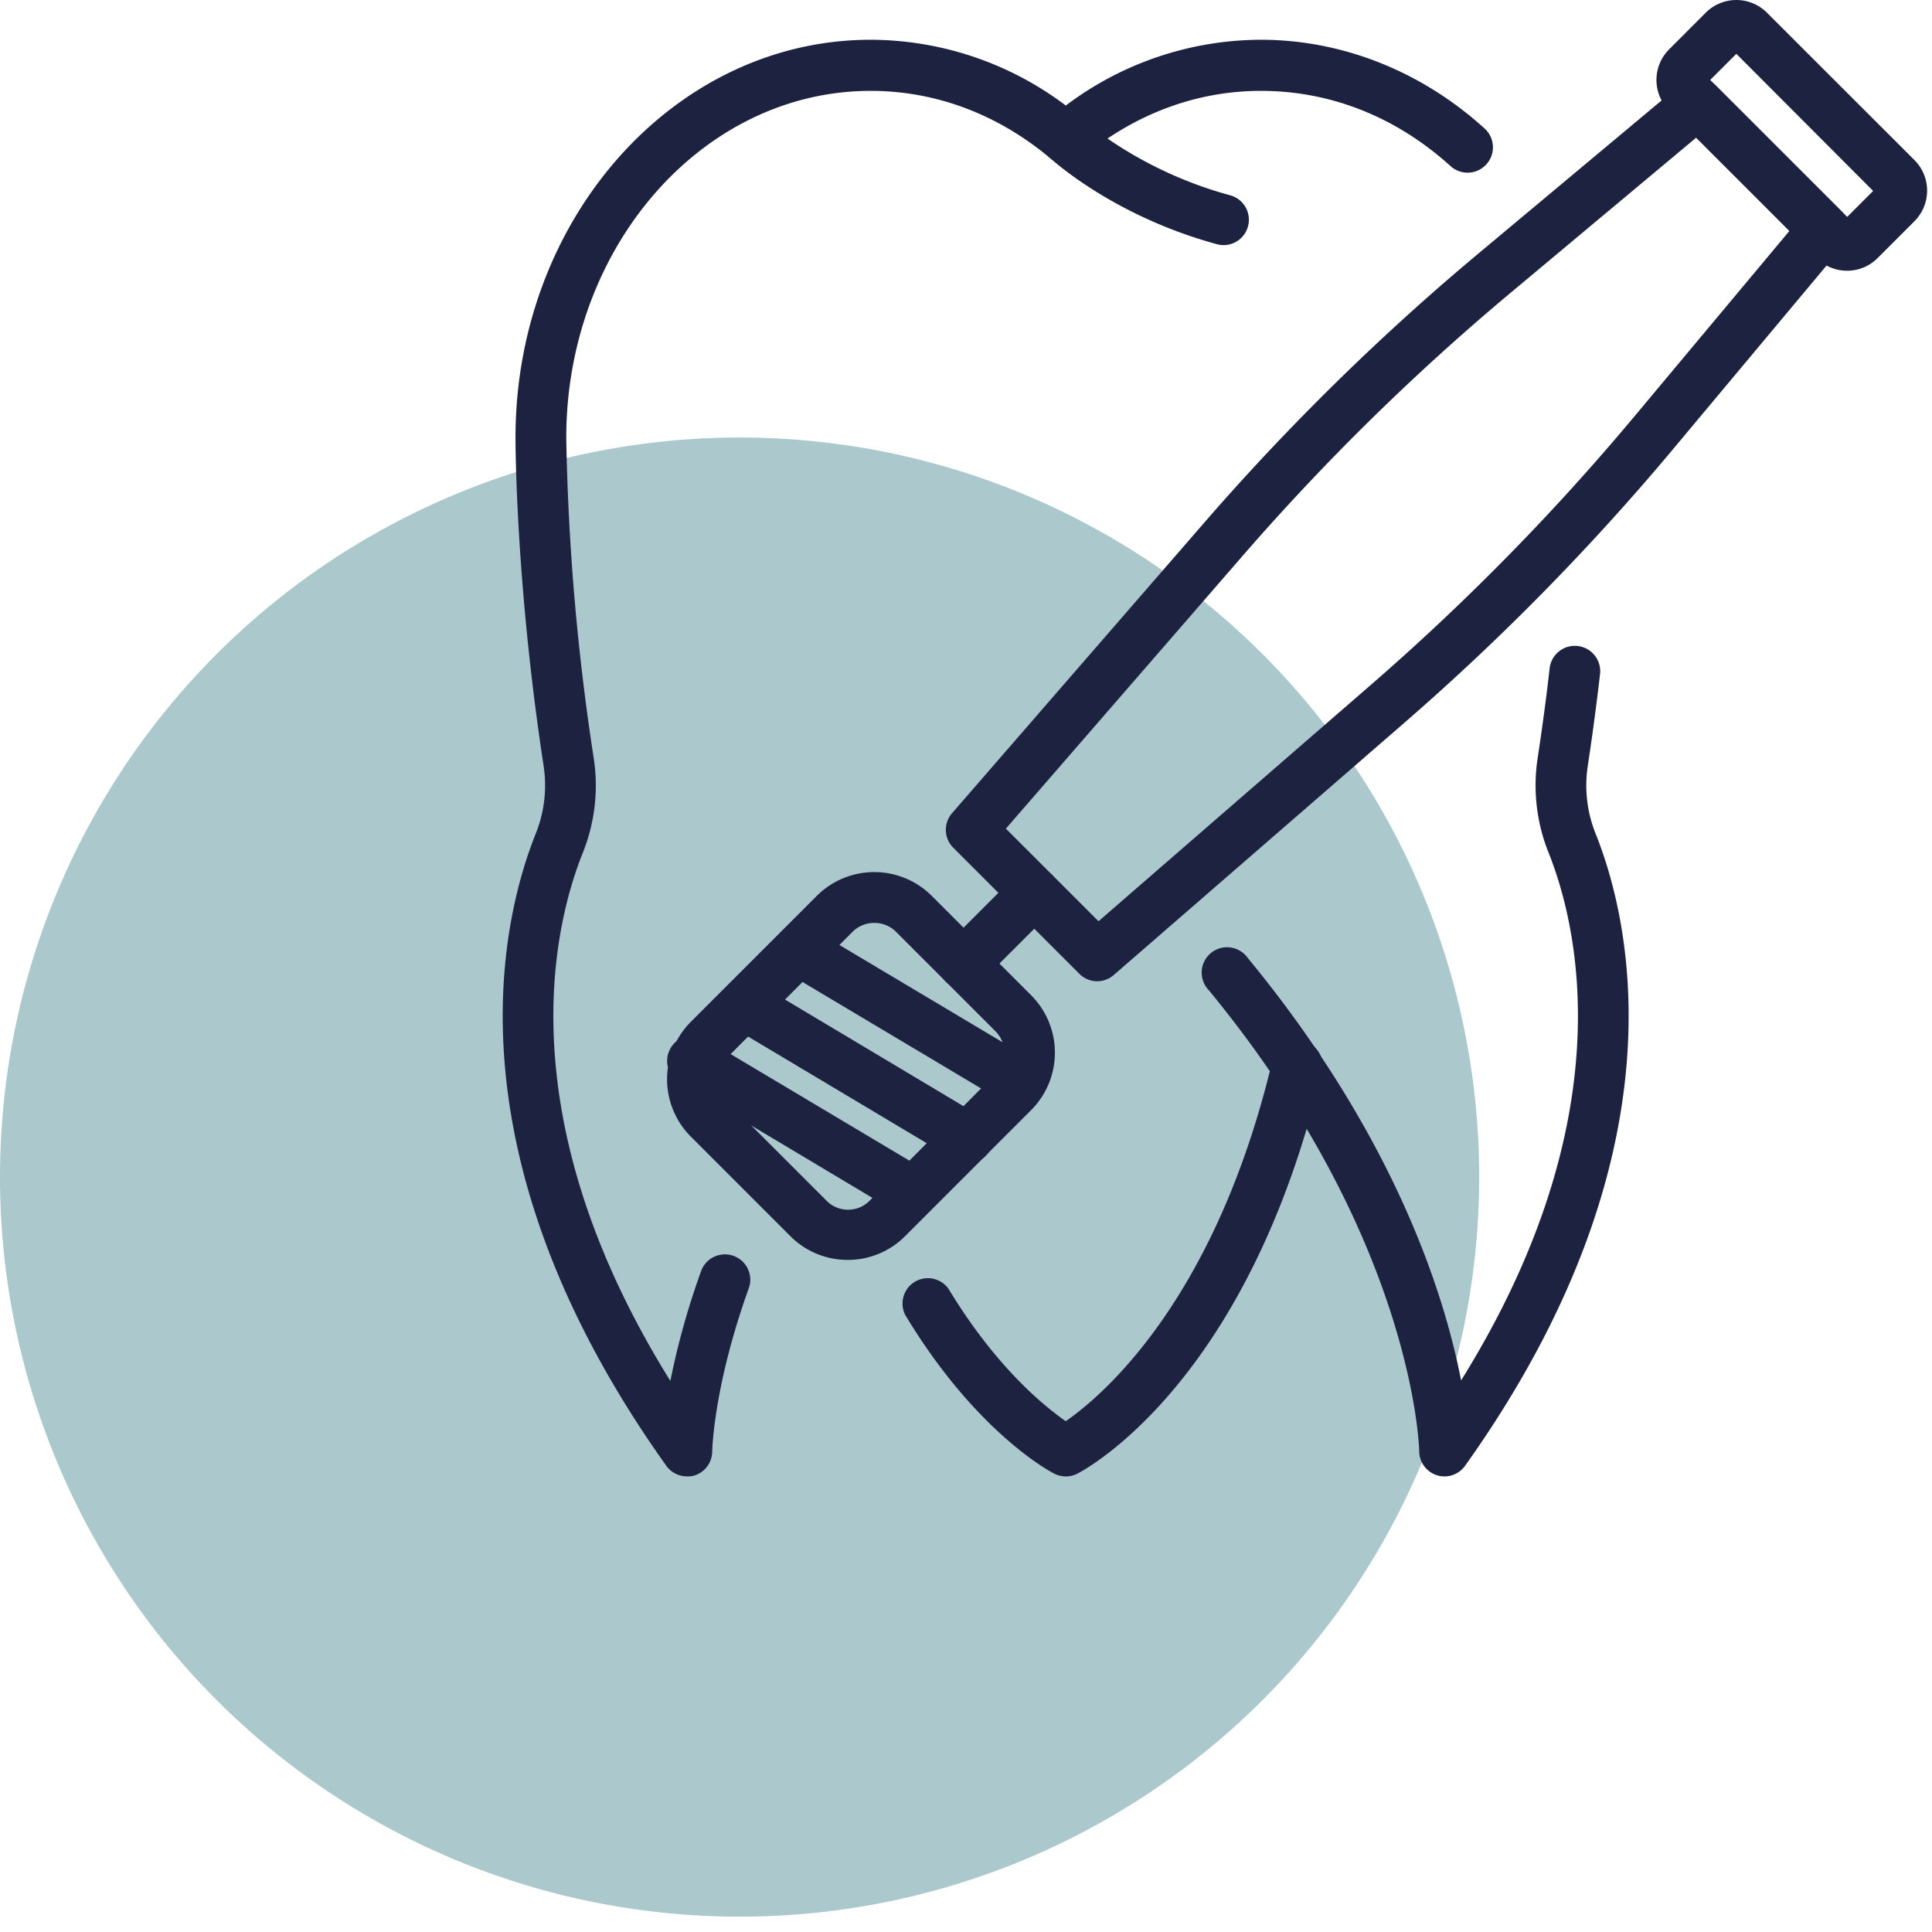
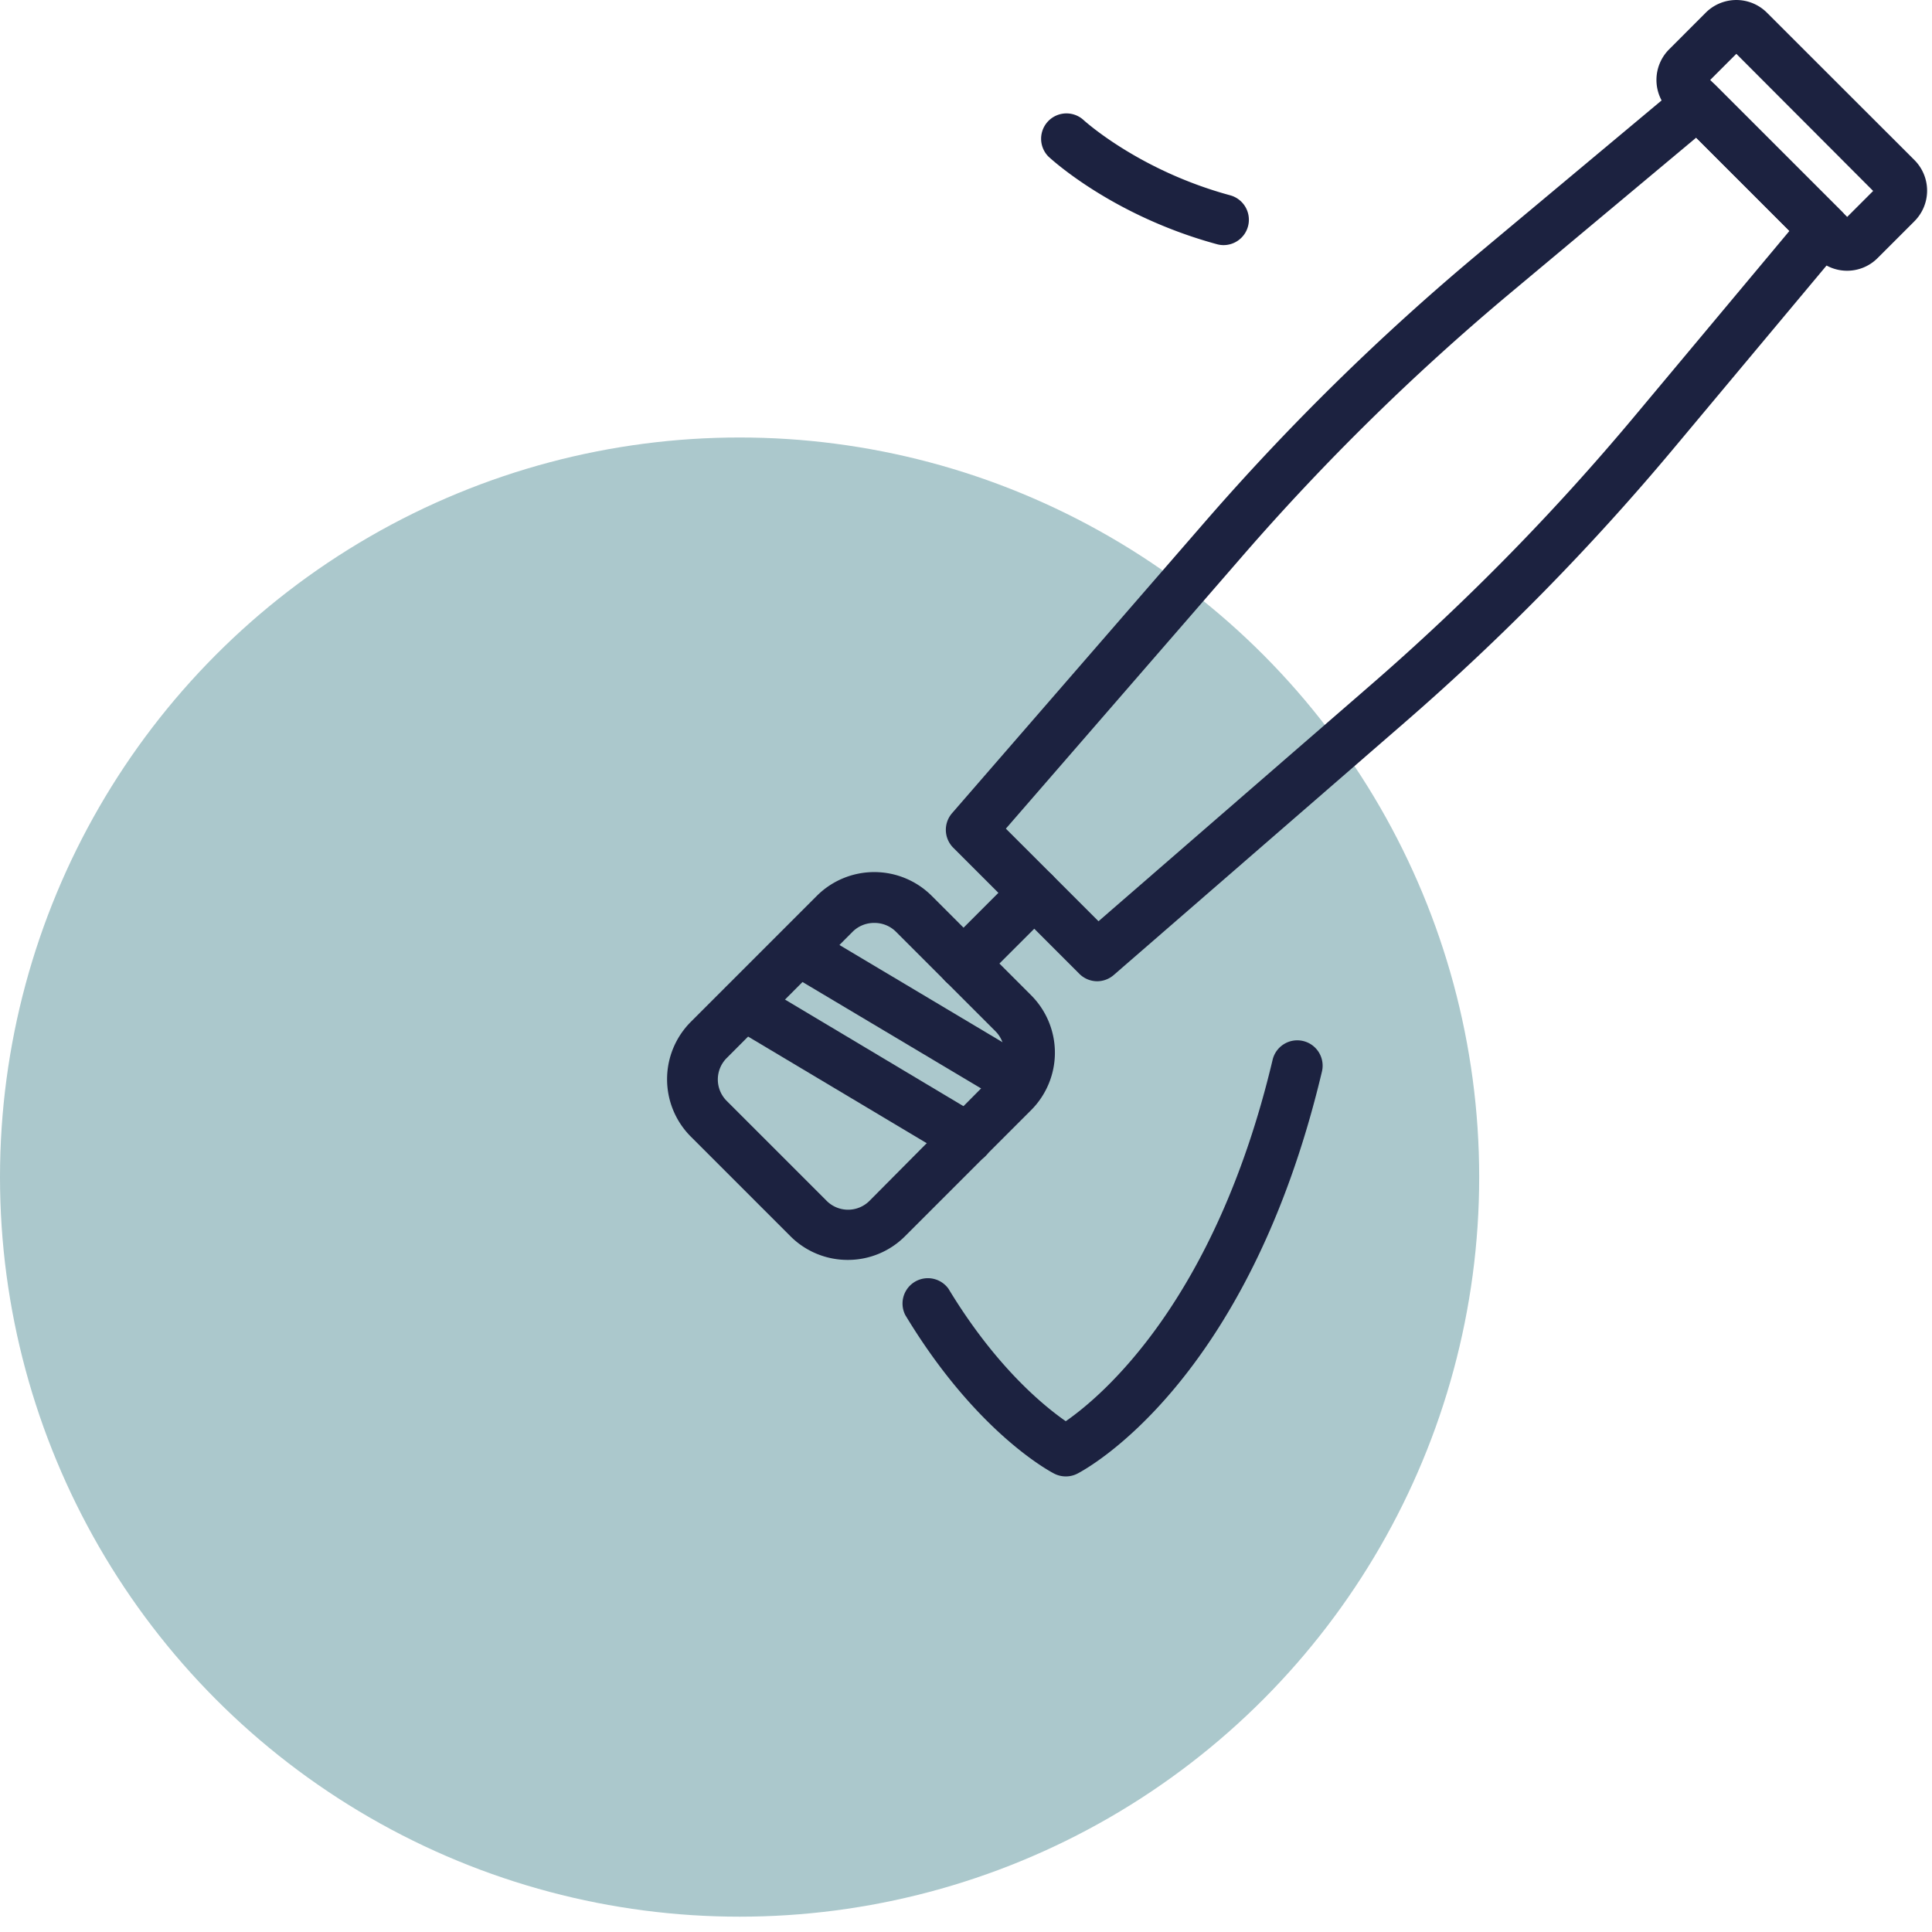
<svg xmlns="http://www.w3.org/2000/svg" id="Laag_1" data-name="Laag 1" viewBox="0 0 446.51 446.51">
  <defs>
    <style>.cls-1{fill:#abc8cc;}.cls-2{fill:none;}.cls-3{fill:#1c2240;}</style>
  </defs>
  <circle class="cls-1" cx="170.93" cy="272.04" r="170.93" />
  <rect class="cls-2" width="446.51" height="446.51" />
  <path class="cls-3" d="M282.83,56.65a5.82,5.82,0,0,1-1.54-.2c-24.21-6.58-38.39-19.72-39-20.28a5.86,5.86,0,0,1,8-8.55c.24.23,12.9,11.78,34,17.51a5.86,5.86,0,0,1-1.53,11.52Z" />
-   <path class="cls-3" d="M333.87,341.22A5.86,5.86,0,0,1,328,335.4c0-.47-1.13-48.87-48.62-106.54a5.86,5.86,0,1,1,9-7.45c33.91,41.16,45.4,77.58,49.3,97.62,37.73-60.58,27-104.93,20.24-121.91a41.77,41.77,0,0,1-2.57-21.78c1.05-6.86,2-13.88,2.79-20.89a5.86,5.86,0,1,1,11.65,1.35c-.83,7.14-1.78,14.31-2.85,21.31a30,30,0,0,0,1.86,15.65c8,20,21,74.12-30.2,146A5.89,5.89,0,0,1,333.87,341.22Z" />
-   <path class="cls-3" d="M158.76,341.21a5.85,5.85,0,0,1-4.77-2.45c-51.23-71.88-38.19-126-30.21-146a29.94,29.94,0,0,0,1.87-15.66c-6.48-42.42-6.51-74.6-6.51-76,0-50.67,36.82-91.91,82.08-91.91a75.2,75.2,0,0,1,45.1,15.2,75.17,75.17,0,0,1,45.09-15.2c18.8,0,37.16,7.29,51.71,20.52a5.86,5.86,0,0,1-7.89,8.67C322.66,27,307.51,21,291.41,21c-14.9,0-29.2,5.34-41.34,15.44a5.87,5.87,0,0,1-7.5,0C230.43,26.31,216.13,21,201.22,21c-38.79,0-70.35,36-70.35,80.2a545.78,545.78,0,0,0,6.37,74.17,41.77,41.77,0,0,1-2.57,21.78c-6.8,17-17.5,61.36,20.26,122a176.3,176.3,0,0,1,7.21-25.67,5.86,5.86,0,0,1,11,4c-8.27,22.91-8.54,37.88-8.54,38a5.86,5.86,0,0,1-4.11,5.53A5.62,5.62,0,0,1,158.76,341.21Z" />
  <path class="cls-3" d="M246.32,341.22a5.9,5.9,0,0,1-2.65-.63c-.72-.37-17.95-9.3-34.45-36.67a5.86,5.86,0,0,1,10-6.05C230.19,316,241.34,325,246.31,328.46c8.38-5.81,34.56-27.84,47.78-83.41a5.86,5.86,0,1,1,11.4,2.71c-17.16,72.18-54.92,92-56.52,92.83A5.87,5.87,0,0,1,246.32,341.22Z" />
  <path class="cls-3" d="M195.93,291.18a18.67,18.67,0,0,1-13.27-5.49l-23-23a18.77,18.77,0,0,1,0-26.53l29.13-29.13a18.79,18.79,0,0,1,26.53,0l23,23a18.78,18.78,0,0,1,0,26.52l-29.13,29.13A18.63,18.63,0,0,1,195.93,291.18Zm6.16-77.88a7,7,0,0,0-5,2L168,244.48a7,7,0,0,0,0,10l23,23a7,7,0,0,0,10,0L230,248.27a7,7,0,0,0,0-10l-23-23A7,7,0,0,0,202.09,213.3Z" />
-   <path class="cls-3" d="M210.29,281.05a5.86,5.86,0,0,1-3-.83l-50.24-30a5.86,5.86,0,1,1,6-10.07l50.23,29.95a5.86,5.86,0,0,1-3,10.9Z" />
  <path class="cls-3" d="M223.59,268.86a5.86,5.86,0,0,1-3-.83L169,237.24a5.86,5.86,0,1,1,6-10.07L226.6,258a5.86,5.86,0,0,1-3,10.9Z" />
  <path class="cls-3" d="M235.62,255.87a5.82,5.82,0,0,1-3-.82L182.19,225a5.86,5.86,0,0,1,6-10.07L238.62,245a5.86,5.86,0,0,1-3,10.89Z" />
  <path class="cls-3" d="M222.69,228.55a5.86,5.86,0,0,1-4.15-10l16.34-16.34a5.86,5.86,0,0,1,8.29,8.29l-16.34,16.34A5.84,5.84,0,0,1,222.69,228.55Z" />
  <path class="cls-3" d="M253.59,226.78a5.85,5.85,0,0,1-4.14-1.72l-29.13-29.13a5.86,5.86,0,0,1-.28-8L278.4,120.7a555.88,555.88,0,0,1,63.15-62l47.06-39.33a5.85,5.85,0,0,1,7.9.35l29.13,29.13a5.86,5.86,0,0,1,.36,7.9l-39.34,47.06a555.88,555.88,0,0,1-62,63.15l-67.24,58.36A5.87,5.87,0,0,1,253.59,226.78Zm-21.12-35.27,21.41,21.4L317,158.13a544.13,544.13,0,0,0,60.67-61.82l35.89-42.94L392,31.82,349.07,67.71a544.88,544.88,0,0,0-61.81,60.67Z" />
  <path class="cls-3" d="M426.91,62.57a9.92,9.92,0,0,1-7.06-2.92L385.74,25.53a10,10,0,0,1,0-14.11l8.49-8.5a10,10,0,0,1,14.12,0L442.46,37a10,10,0,0,1,0,14.12l-8.5,8.5A9.92,9.92,0,0,1,426.91,62.57ZM395.25,18.48l31.66,31.65,6-6L401.29,12.44Z" />
</svg>